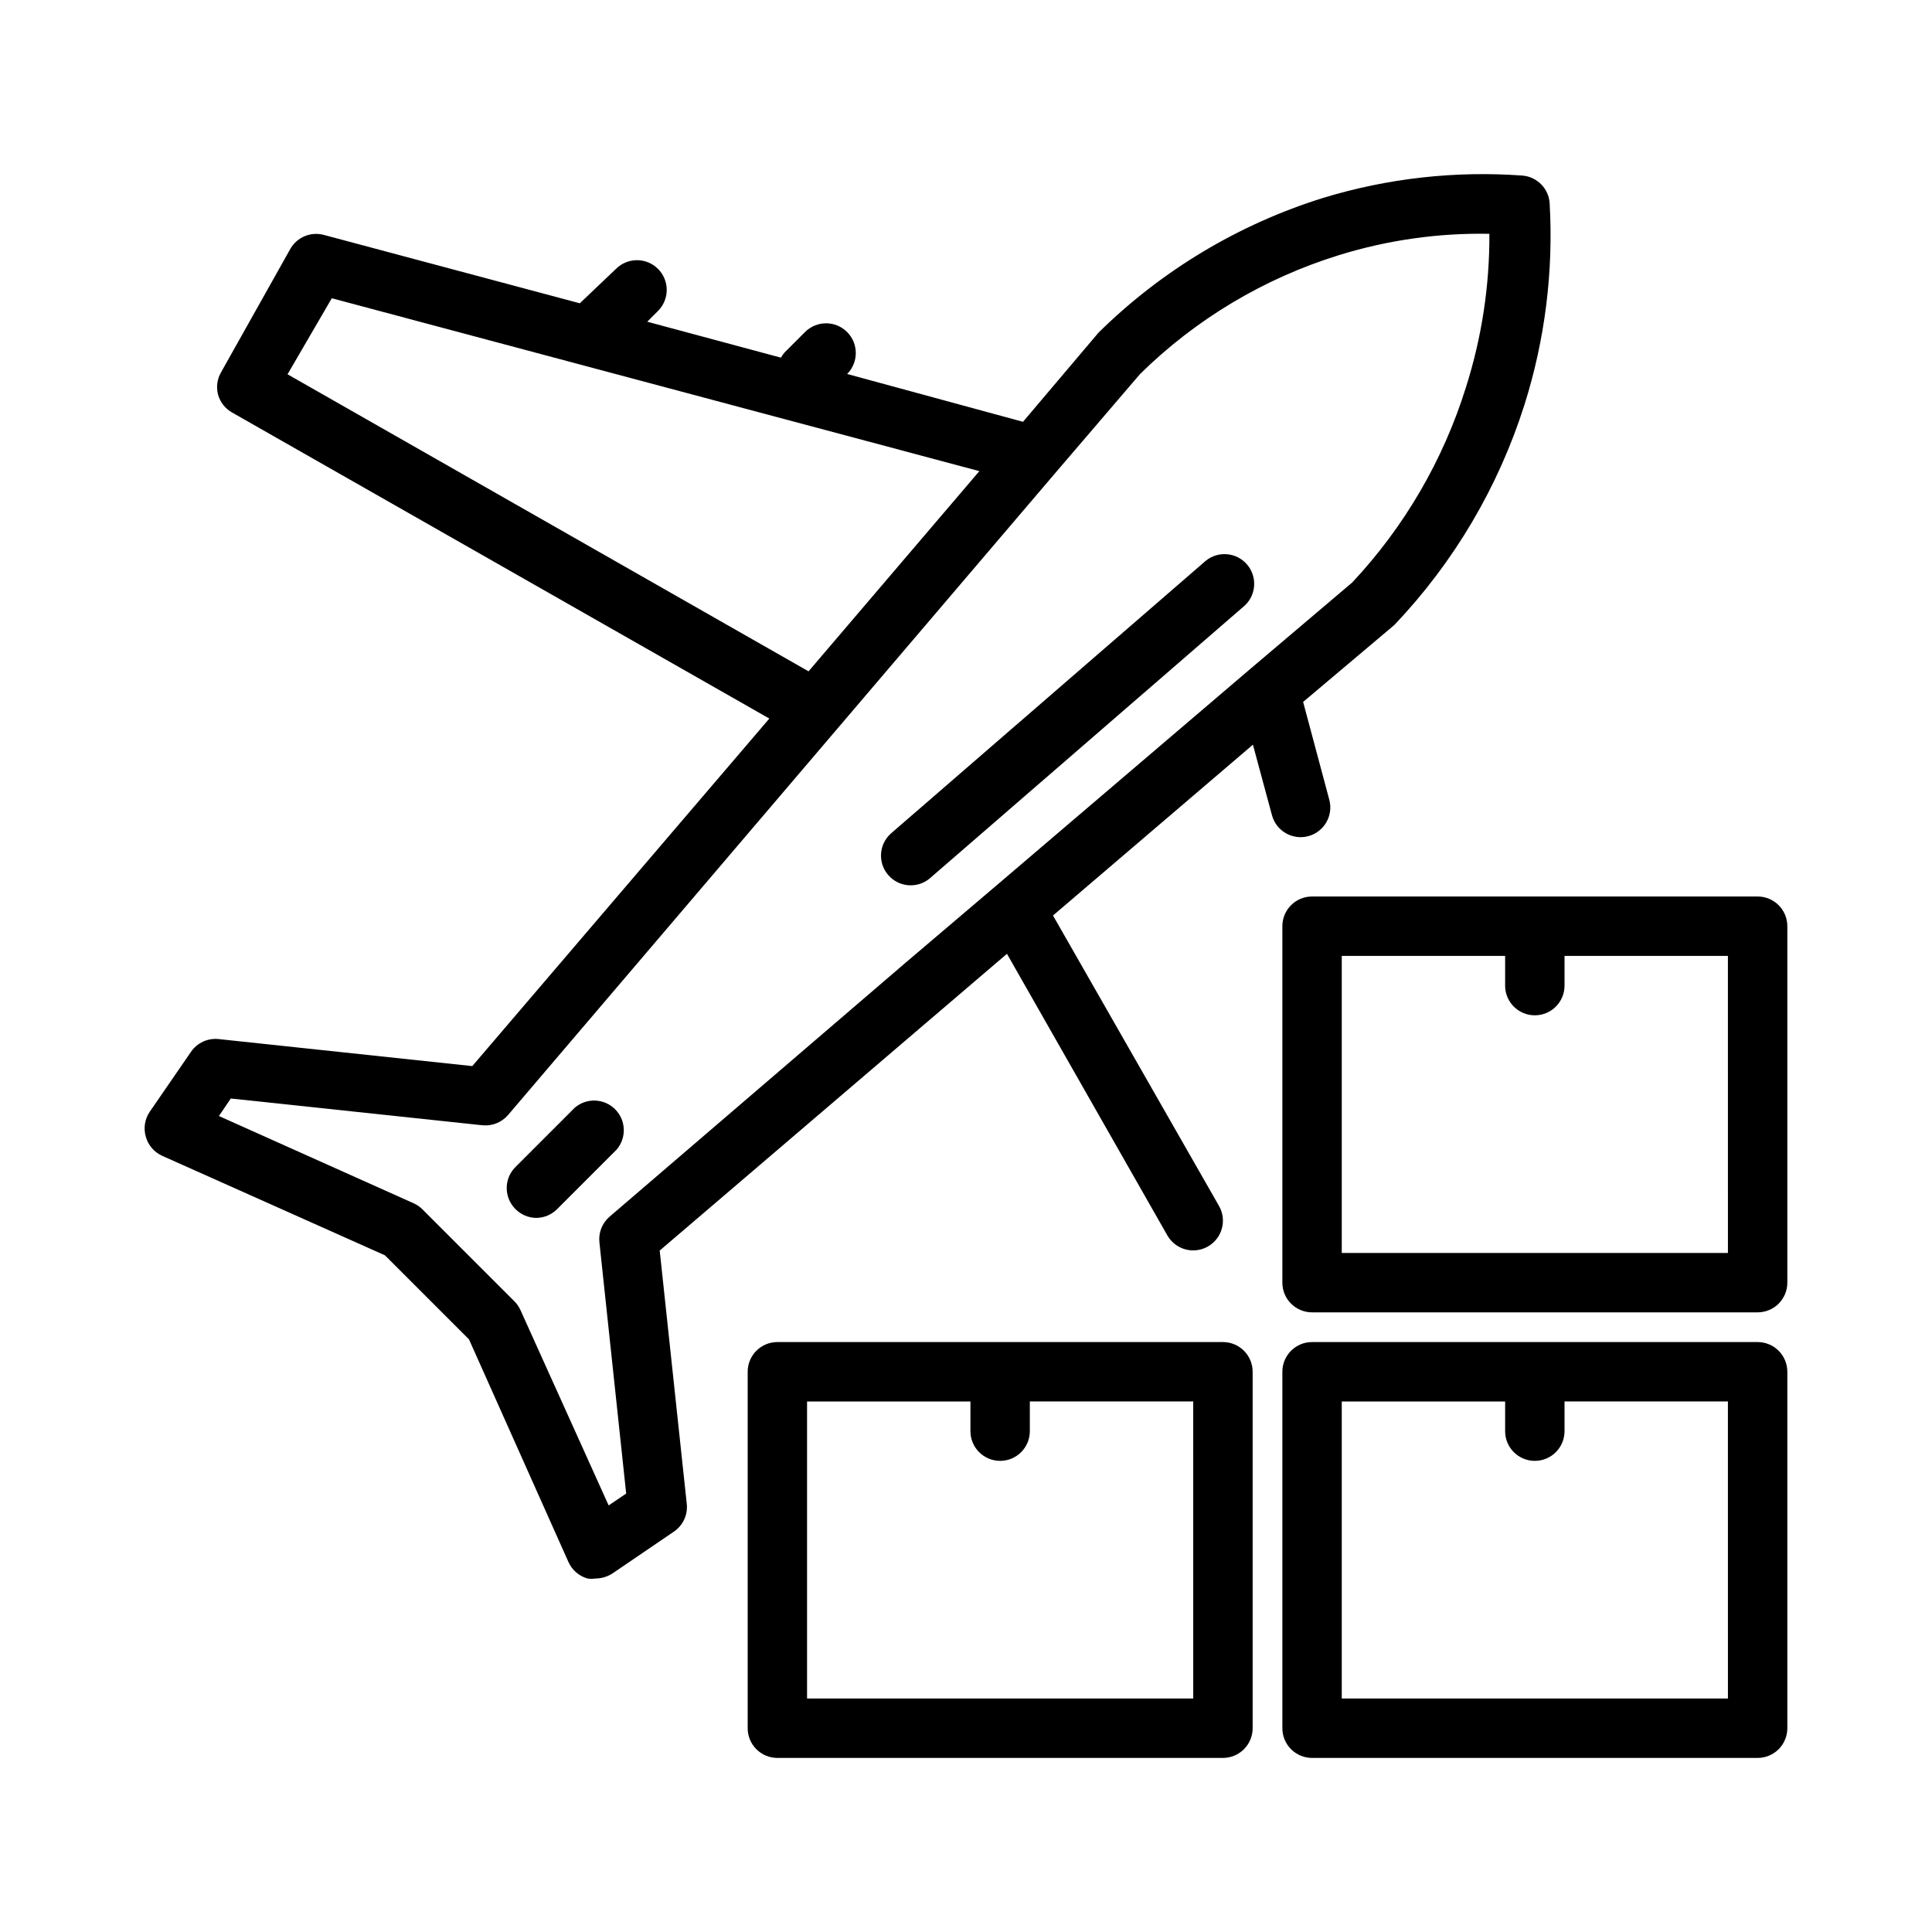
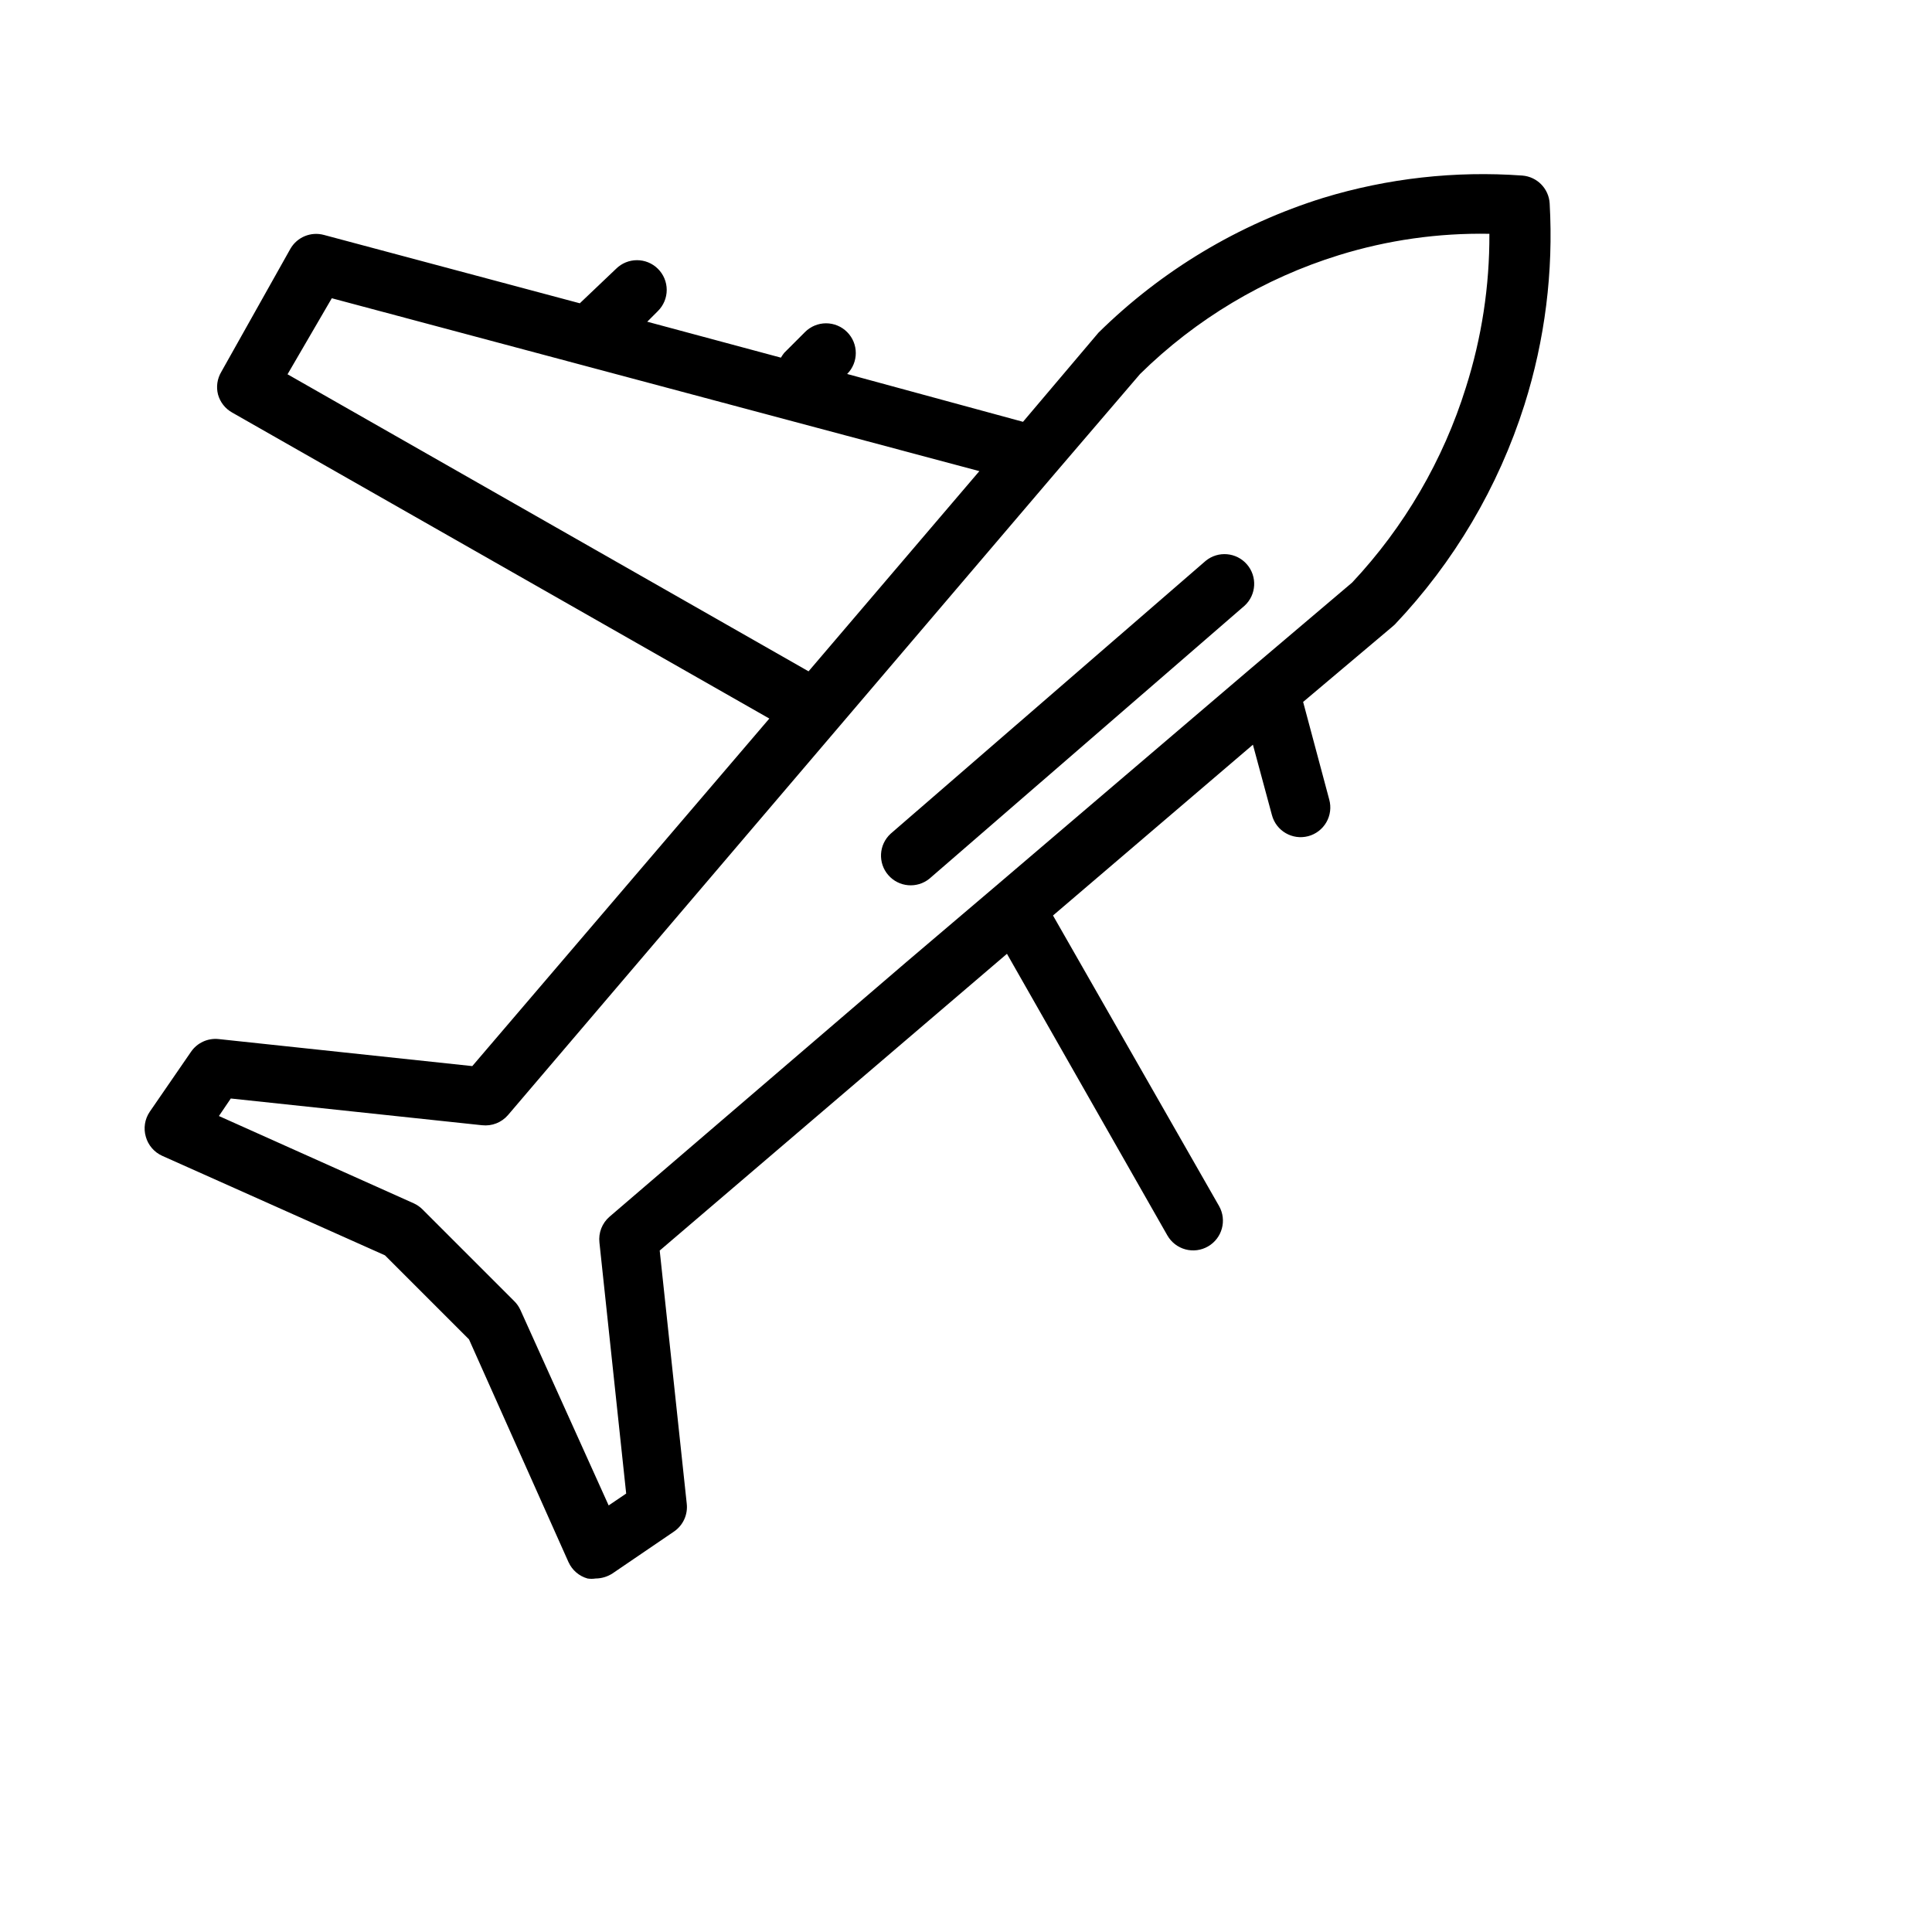
<svg xmlns="http://www.w3.org/2000/svg" fill="#000000" width="800px" height="800px" version="1.1" viewBox="144 144 512 512">
  <g>
-     <path d="m468.09 499.66h-118.08 0.004c-4.348 0-7.871 3.523-7.871 7.871v94.465c0 2.086 0.828 4.09 2.305 5.566 1.477 1.477 3.477 2.305 5.566 2.305h118.08-0.004c2.09 0 4.09-0.828 5.566-2.305s2.309-3.481 2.309-5.566v-94.465c0-2.09-0.832-4.09-2.309-5.566-1.477-1.477-3.477-2.305-5.566-2.305zm-7.871 94.465h-102.34v-78.719h43.297v7.871-0.004c0 4.348 3.523 7.871 7.871 7.871 4.348 0 7.871-3.523 7.871-7.871v-7.871h43.297z" />
-     <path d="m609.79 499.66h-118.08c-4.348 0-7.871 3.523-7.871 7.871v94.465c0 2.086 0.828 4.09 2.305 5.566s3.481 2.305 5.566 2.305h118.08c2.086 0 4.09-0.828 5.566-2.305 1.477-1.477 2.305-3.481 2.305-5.566v-94.465c0-2.09-0.828-4.09-2.305-5.566-1.477-1.477-3.481-2.305-5.566-2.305zm-7.871 94.465h-102.34v-78.719h43.297v7.871l-0.004-0.004c0 4.348 3.523 7.871 7.871 7.871s7.875-3.523 7.875-7.871v-7.871h43.297z" />
-     <path d="m609.79 381.58h-118.08c-4.348 0-7.871 3.523-7.871 7.871v94.465c0 2.09 0.828 4.09 2.305 5.566 1.477 1.477 3.481 2.305 5.566 2.305h118.08c2.086 0 4.09-0.828 5.566-2.305 1.477-1.477 2.305-3.477 2.305-5.566v-94.465c0-4.348-3.523-7.871-7.871-7.871zm-7.871 94.465h-102.34v-78.719h43.297v7.871h-0.004c0 4.348 3.523 7.871 7.871 7.871s7.875-3.523 7.875-7.871v-7.871h43.297z" />
    <path d="m490.68 365.6c2.031-0.535 3.762-1.859 4.812-3.676 1.051-1.82 1.328-3.981 0.777-6.008l-6.926-25.898 23.617-19.918 0.629-0.551v0.004c15.73-16.562 27.492-36.48 34.398-58.254 5.449-17.238 7.715-35.324 6.691-53.375-0.223-3.93-3.316-7.09-7.242-7.398-17.793-1.293-35.676 0.707-52.742 5.906-22.43 6.988-42.863 19.242-59.59 35.738l-19.996 23.617-46.602-12.676c3.051-3.07 3.051-8.031 0-11.102-1.48-1.488-3.492-2.328-5.59-2.328s-4.113 0.84-5.59 2.328l-5.512 5.512c-0.312 0.402-0.602 0.82-0.863 1.262l-35.426-9.523 2.836-2.836c1.488-1.48 2.328-3.492 2.328-5.59 0-2.102-0.84-4.113-2.328-5.59-3.07-3.051-8.031-3.051-11.102 0l-9.602 9.133-67.777-18.105h-0.004c-3.441-0.953-7.094 0.535-8.895 3.621l-18.34 32.668c-1.074 1.801-1.387 3.953-0.867 5.981 0.562 2.047 1.922 3.777 3.777 4.805l142.33 81.082-78.719 92.102-67.227-7.164h-0.004c-2.875-0.301-5.688 0.996-7.32 3.387l-10.941 15.898c-1.309 1.945-1.684 4.367-1.023 6.613 0.629 2.238 2.215 4.082 4.328 5.039l59.039 26.371 22.277 22.277 26.371 59.039h0.004c0.957 2.117 2.801 3.703 5.035 4.332 0.707 0.113 1.422 0.113 2.129 0 1.59-0.008 3.148-0.473 4.484-1.34l16.297-11.098c2.414-1.648 3.719-4.496 3.383-7.402l-7.164-67.07 75.809-64.785 16.215-13.855 42.508 74.625 0.004 0.004c1.039 1.82 2.762 3.152 4.785 3.699 2.027 0.547 4.184 0.266 6-0.789 3.746-2.16 5.047-6.941 2.91-10.703l-44.004-76.988 52.98-45.266 5.039 18.656c1.113 4.191 5.406 6.691 9.602 5.59zm-270.48-122.41 11.73-20.152 171.61 45.816-45.266 53.055zm255.13 78.09-67.461 57.547-23.617 20.074-78.719 67.539c-1.969 1.703-2.973 4.266-2.676 6.848l7.086 66.52-4.644 3.148-23.383-51.797c-0.402-0.883-0.961-1.684-1.652-2.359l-24.324-24.324v-0.004c-0.664-0.652-1.438-1.188-2.285-1.574l-51.641-23.141 3.148-4.644 66.598 7.086v-0.004c2.586 0.297 5.148-0.707 6.852-2.676l145-170.11 22.516-26.293c14.789-14.551 32.848-25.348 52.664-31.488 12.918-4.004 26.391-5.918 39.91-5.668 0.066 13.809-2.035 27.539-6.219 40.699-6.016 19.293-16.324 36.977-30.148 51.719z" />
    <path d="m463.53 292.62-83.523 72.344c-3.125 2.883-3.394 7.731-0.605 10.941 2.785 3.215 7.621 3.633 10.918 0.945l83.523-72.344c3.125-2.887 3.391-7.731 0.605-10.945-2.789-3.211-7.621-3.629-10.918-0.941z" />
-     <path d="m296.32 437.55-15.746 15.746c-3.051 3.07-3.051 8.027 0 11.098 1.457 1.484 3.438 2.332 5.512 2.363 2.106-0.008 4.117-0.859 5.59-2.363l15.742-15.742c2.676-3.125 2.496-7.781-0.41-10.688-2.91-2.906-7.566-3.086-10.688-0.414z" />
  </g>
</svg>